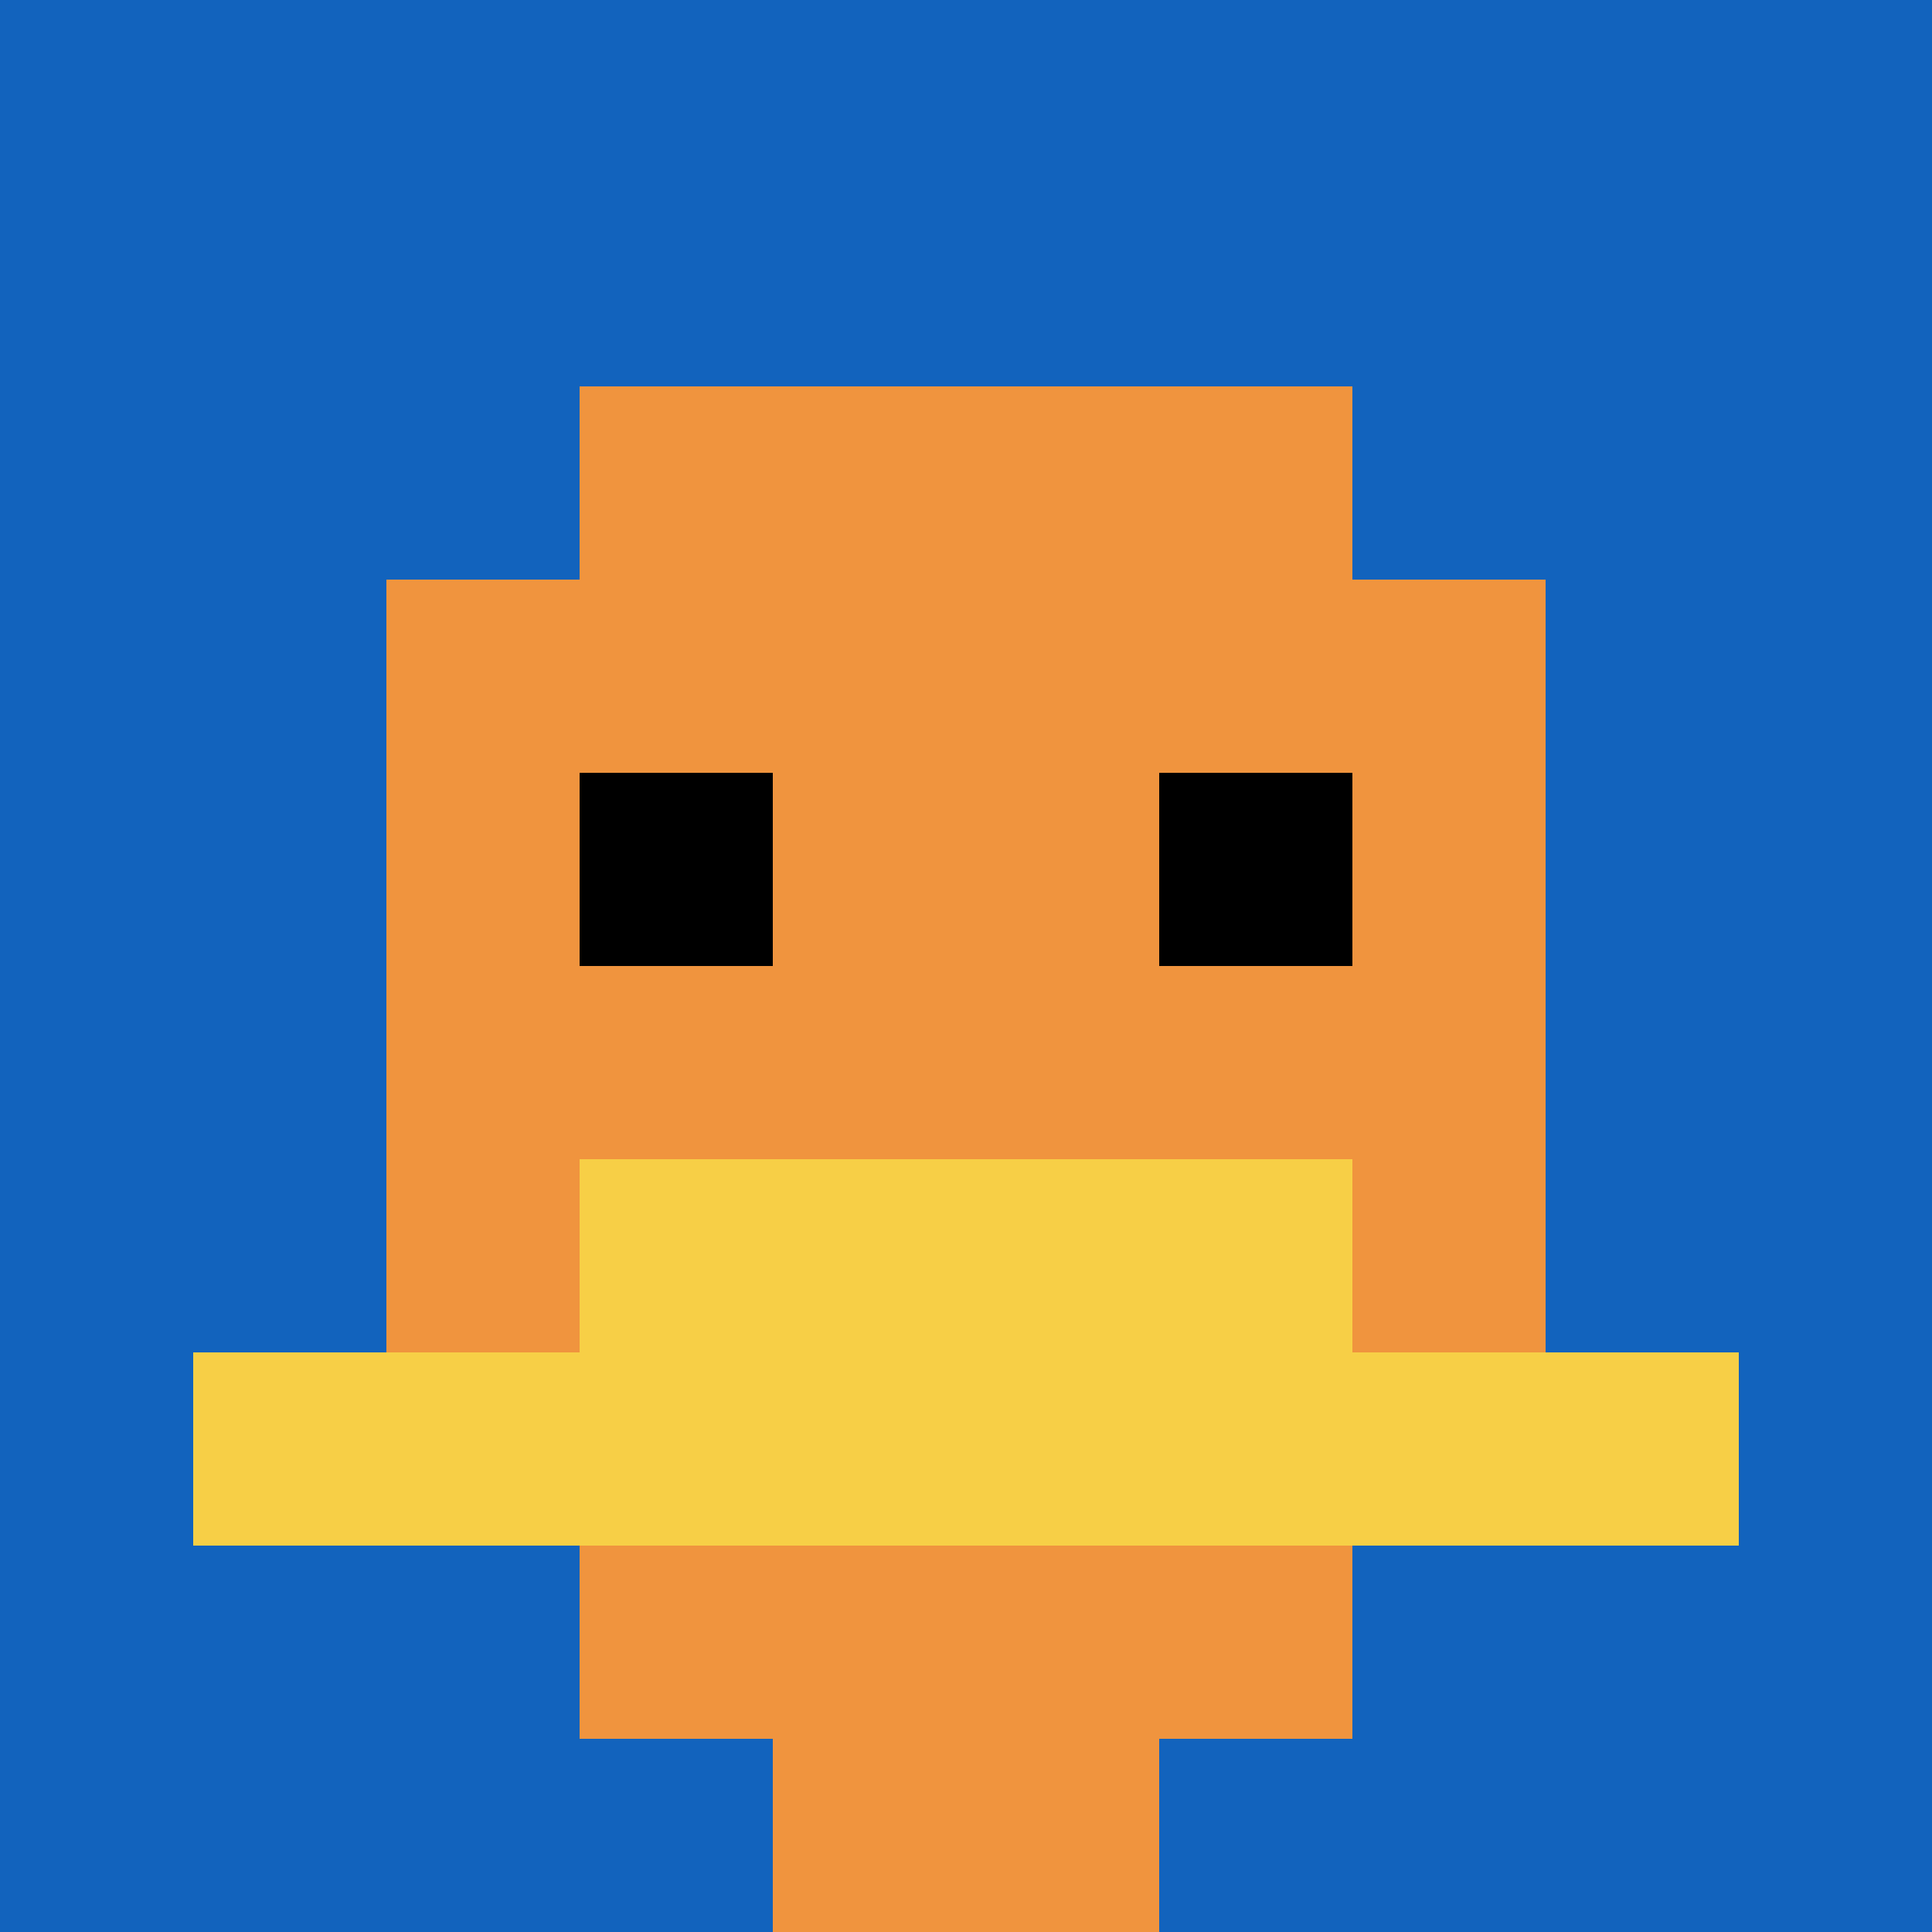
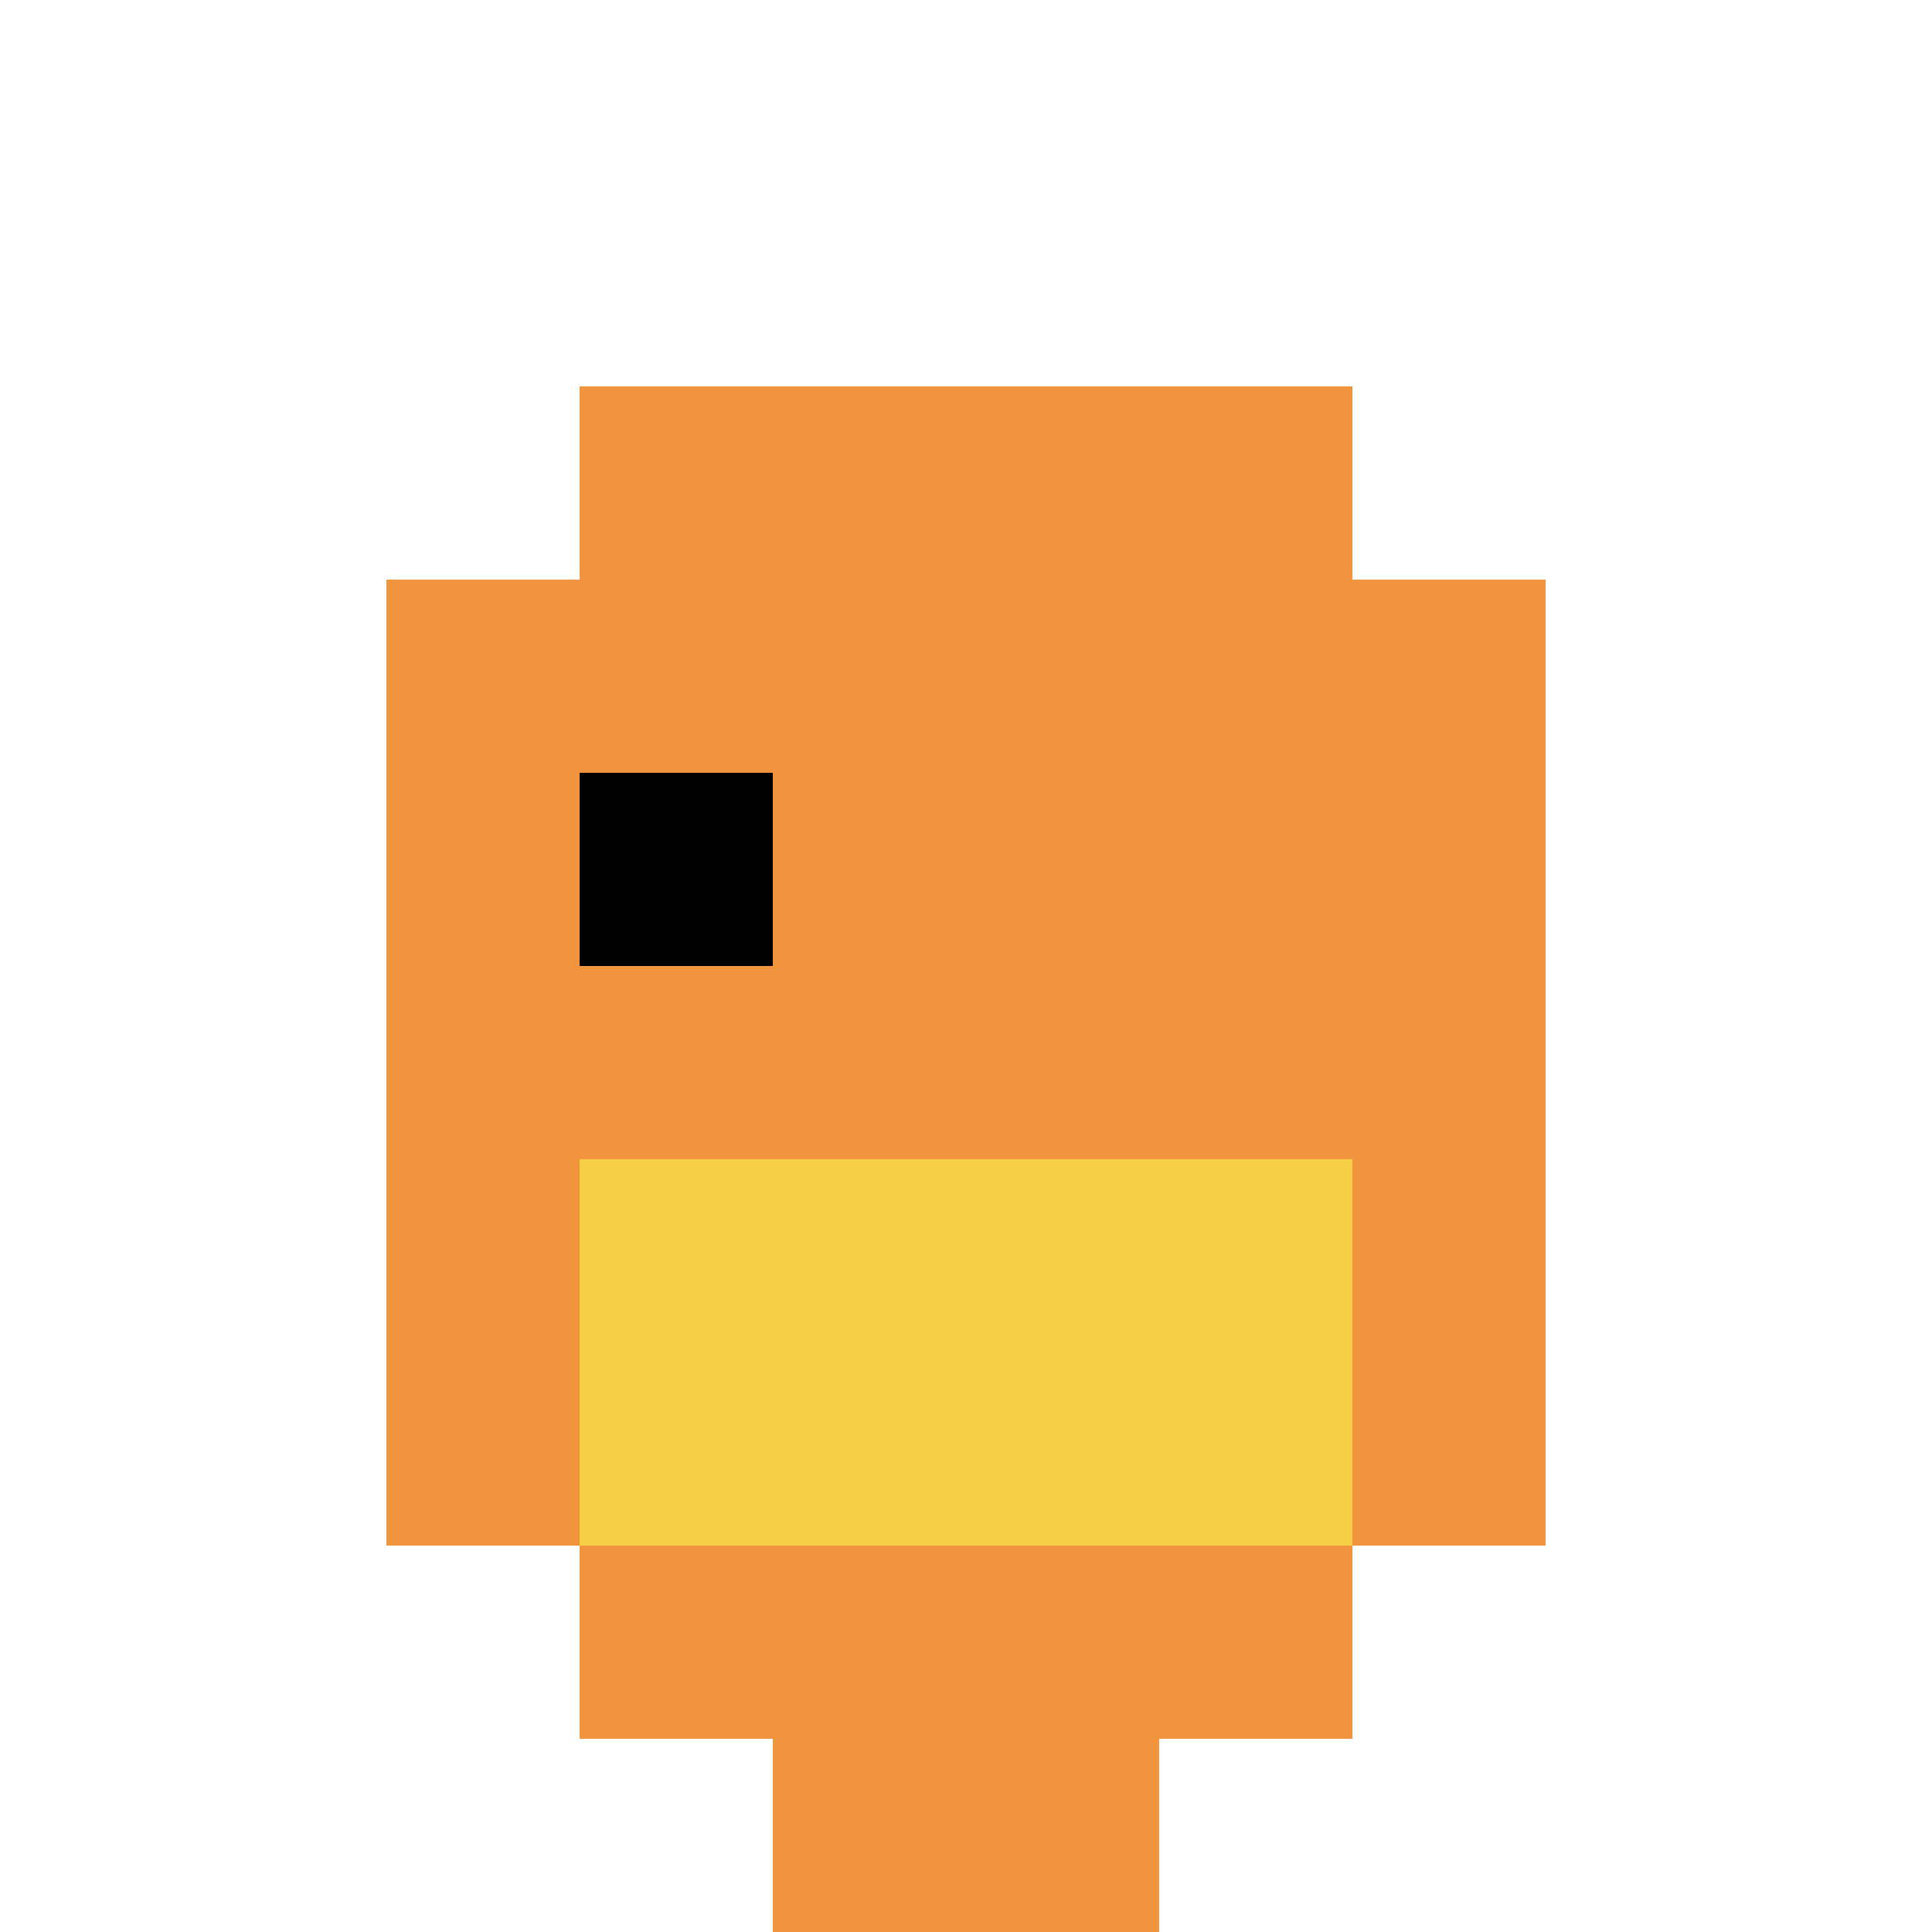
<svg xmlns="http://www.w3.org/2000/svg" version="1.1" width="776" height="776">
  <title>'goose-pfp-471504' by Dmitri Cherniak</title>
  <desc>seed=471504
backgroundColor=#af5353
padding=0
innerPadding=0
timeout=2000
dimension=1
border=false
Save=function(){return n.handleSave()}
frame=41

Rendered at Wed Oct 04 2023 08:55:32 GMT+0800 (中国标准时间)
Generated in &lt;1ms
</desc>
  <defs />
-   <rect width="100%" height="100%" fill="#af5353" />
  <g>
    <g id="0-0">
-       <rect x="0" y="0" height="776" width="776" fill="#1263BD" />
      <g>
        <rect id="0-0-3-2-4-7" x="232.8" y="155.2" width="310.4" height="543.2" fill="#F0943E" />
        <rect id="0-0-2-3-6-5" x="155.2" y="232.8" width="465.6" height="388" fill="#F0943E" />
        <rect id="0-0-4-8-2-2" x="310.4" y="620.8" width="155.2" height="155.2" fill="#F0943E" />
-         <rect id="0-0-1-7-8-1" x="77.6" y="543.2" width="620.8" height="77.6" fill="#F7CF46" />
        <rect id="0-0-3-6-4-2" x="232.8" y="465.6" width="310.4" height="155.2" fill="#F7CF46" />
        <rect id="0-0-3-4-1-1" x="232.8" y="310.4" width="77.6" height="77.6" fill="#000000" />
-         <rect id="0-0-6-4-1-1" x="465.6" y="310.4" width="77.6" height="77.6" fill="#000000" />
      </g>
      <rect x="0" y="0" stroke="white" stroke-width="0" height="776" width="776" fill="none" />
    </g>
  </g>
</svg>